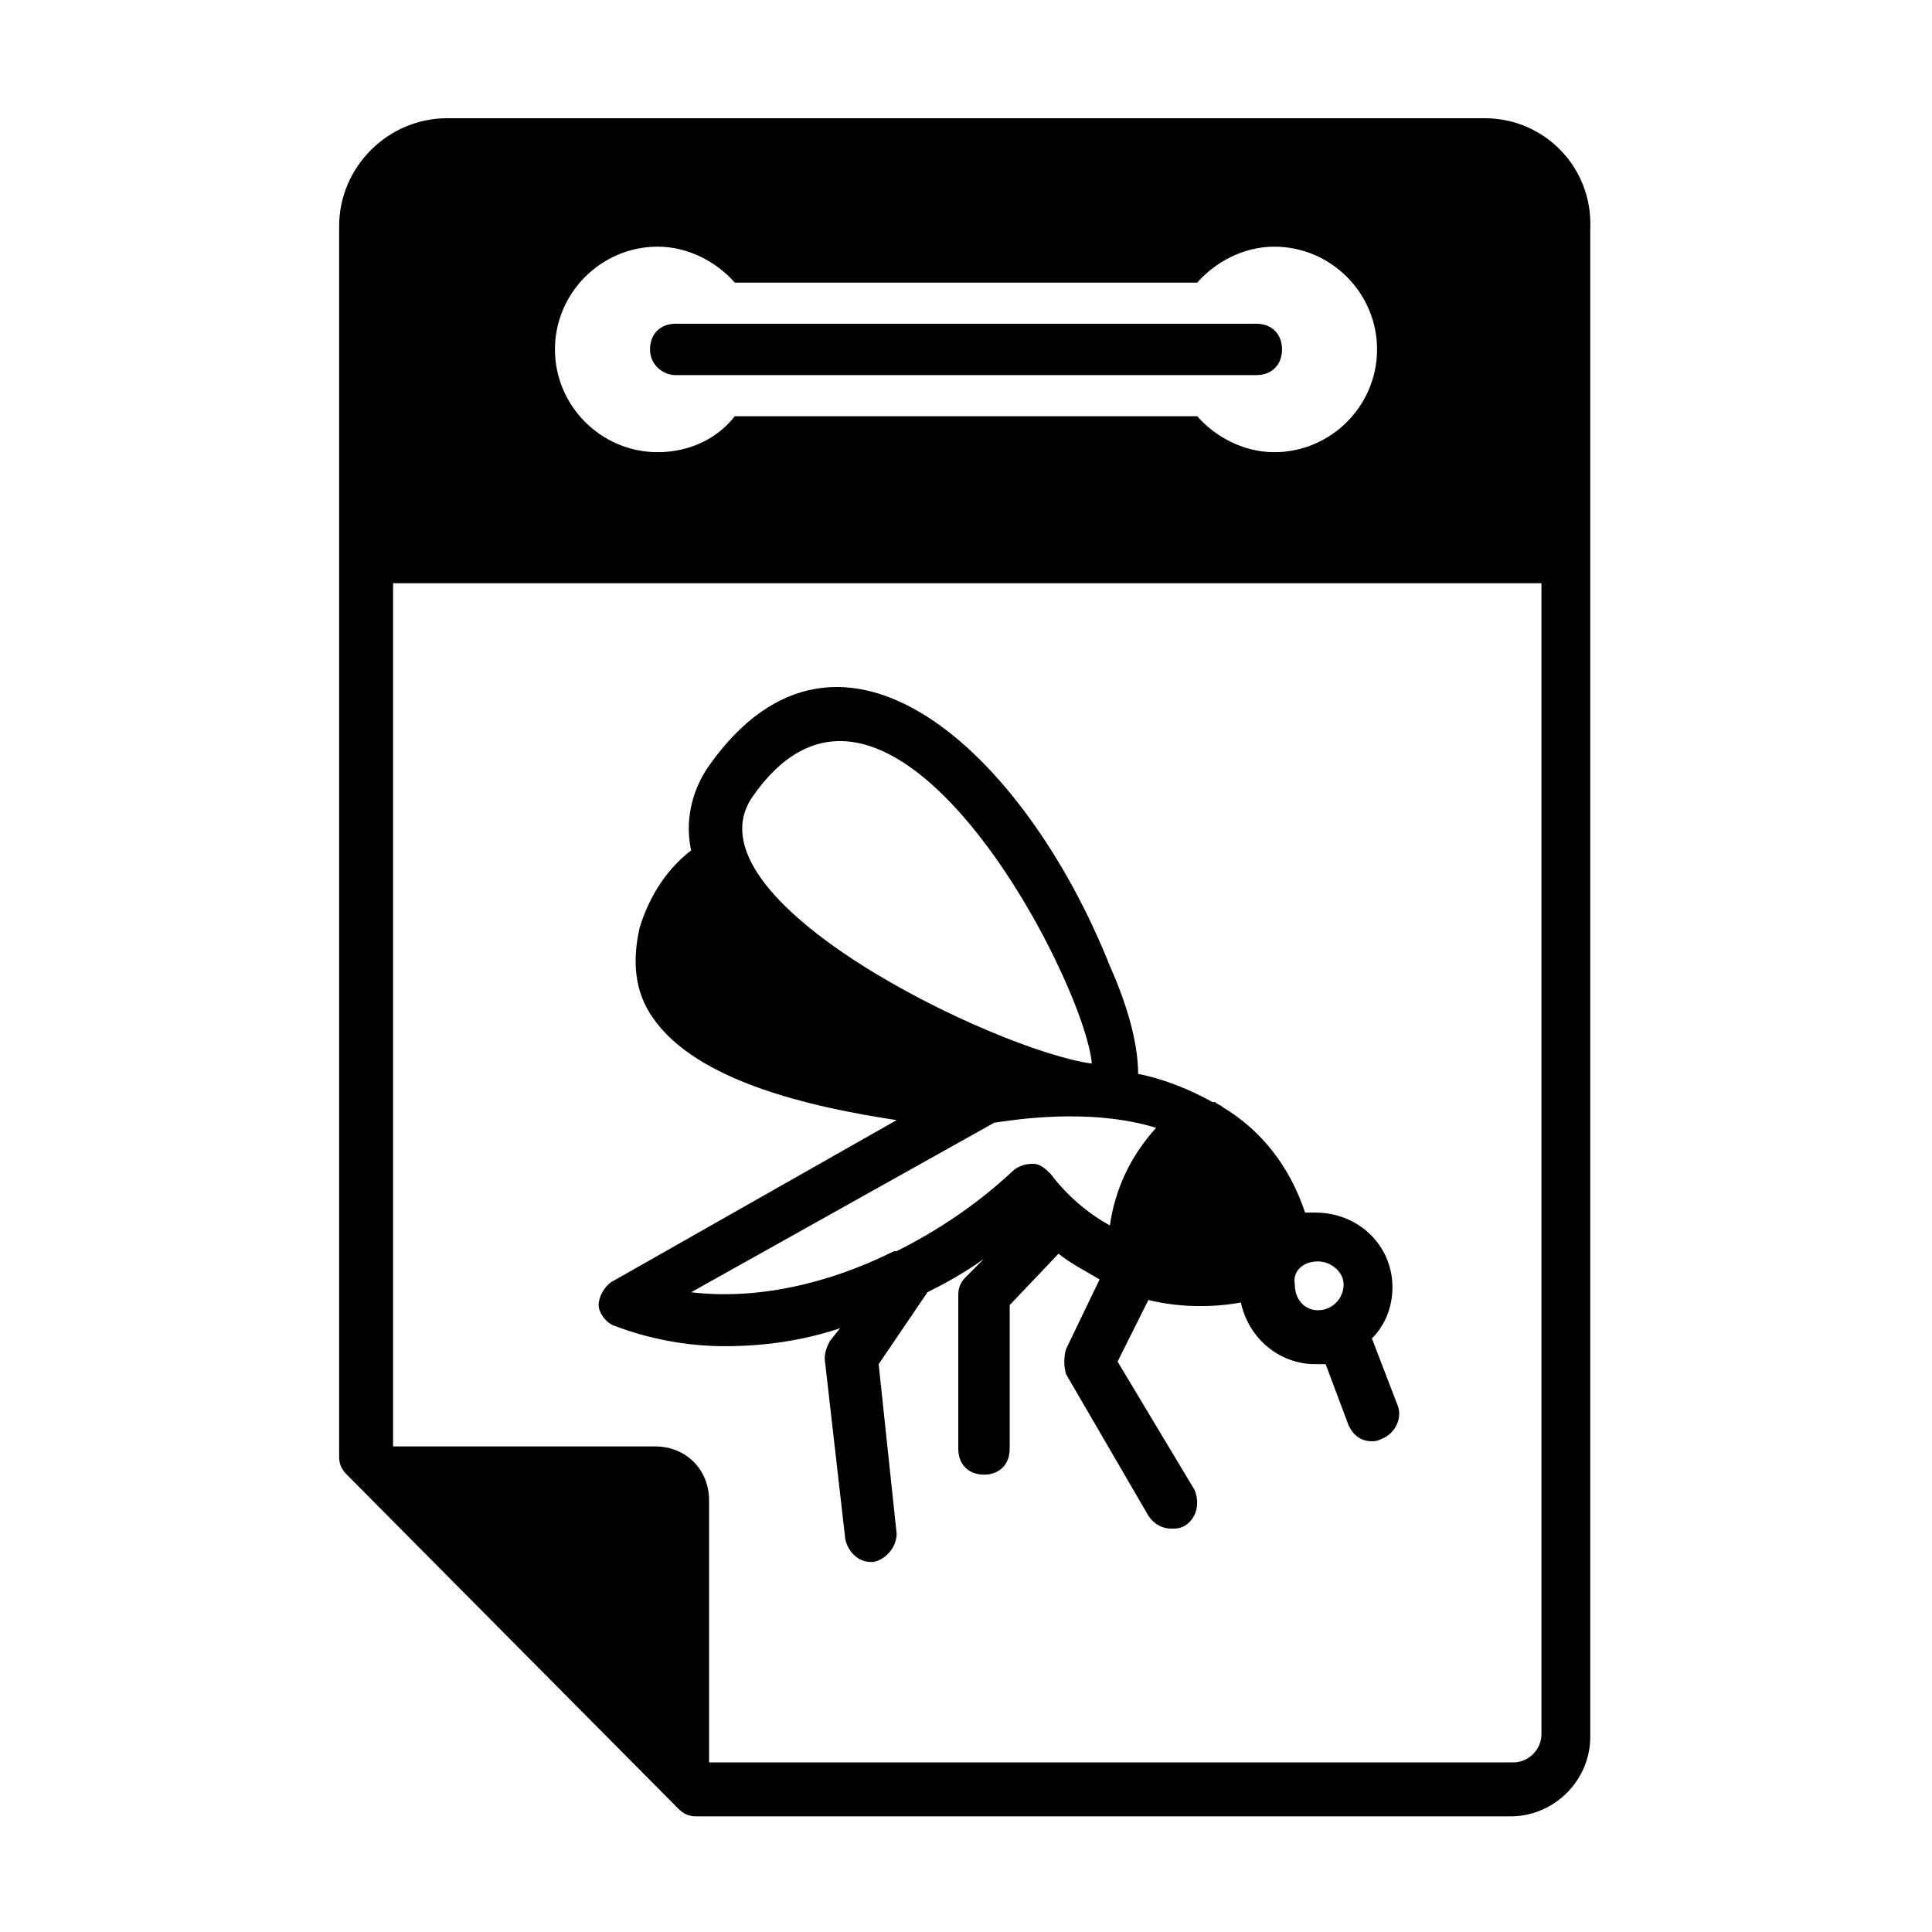
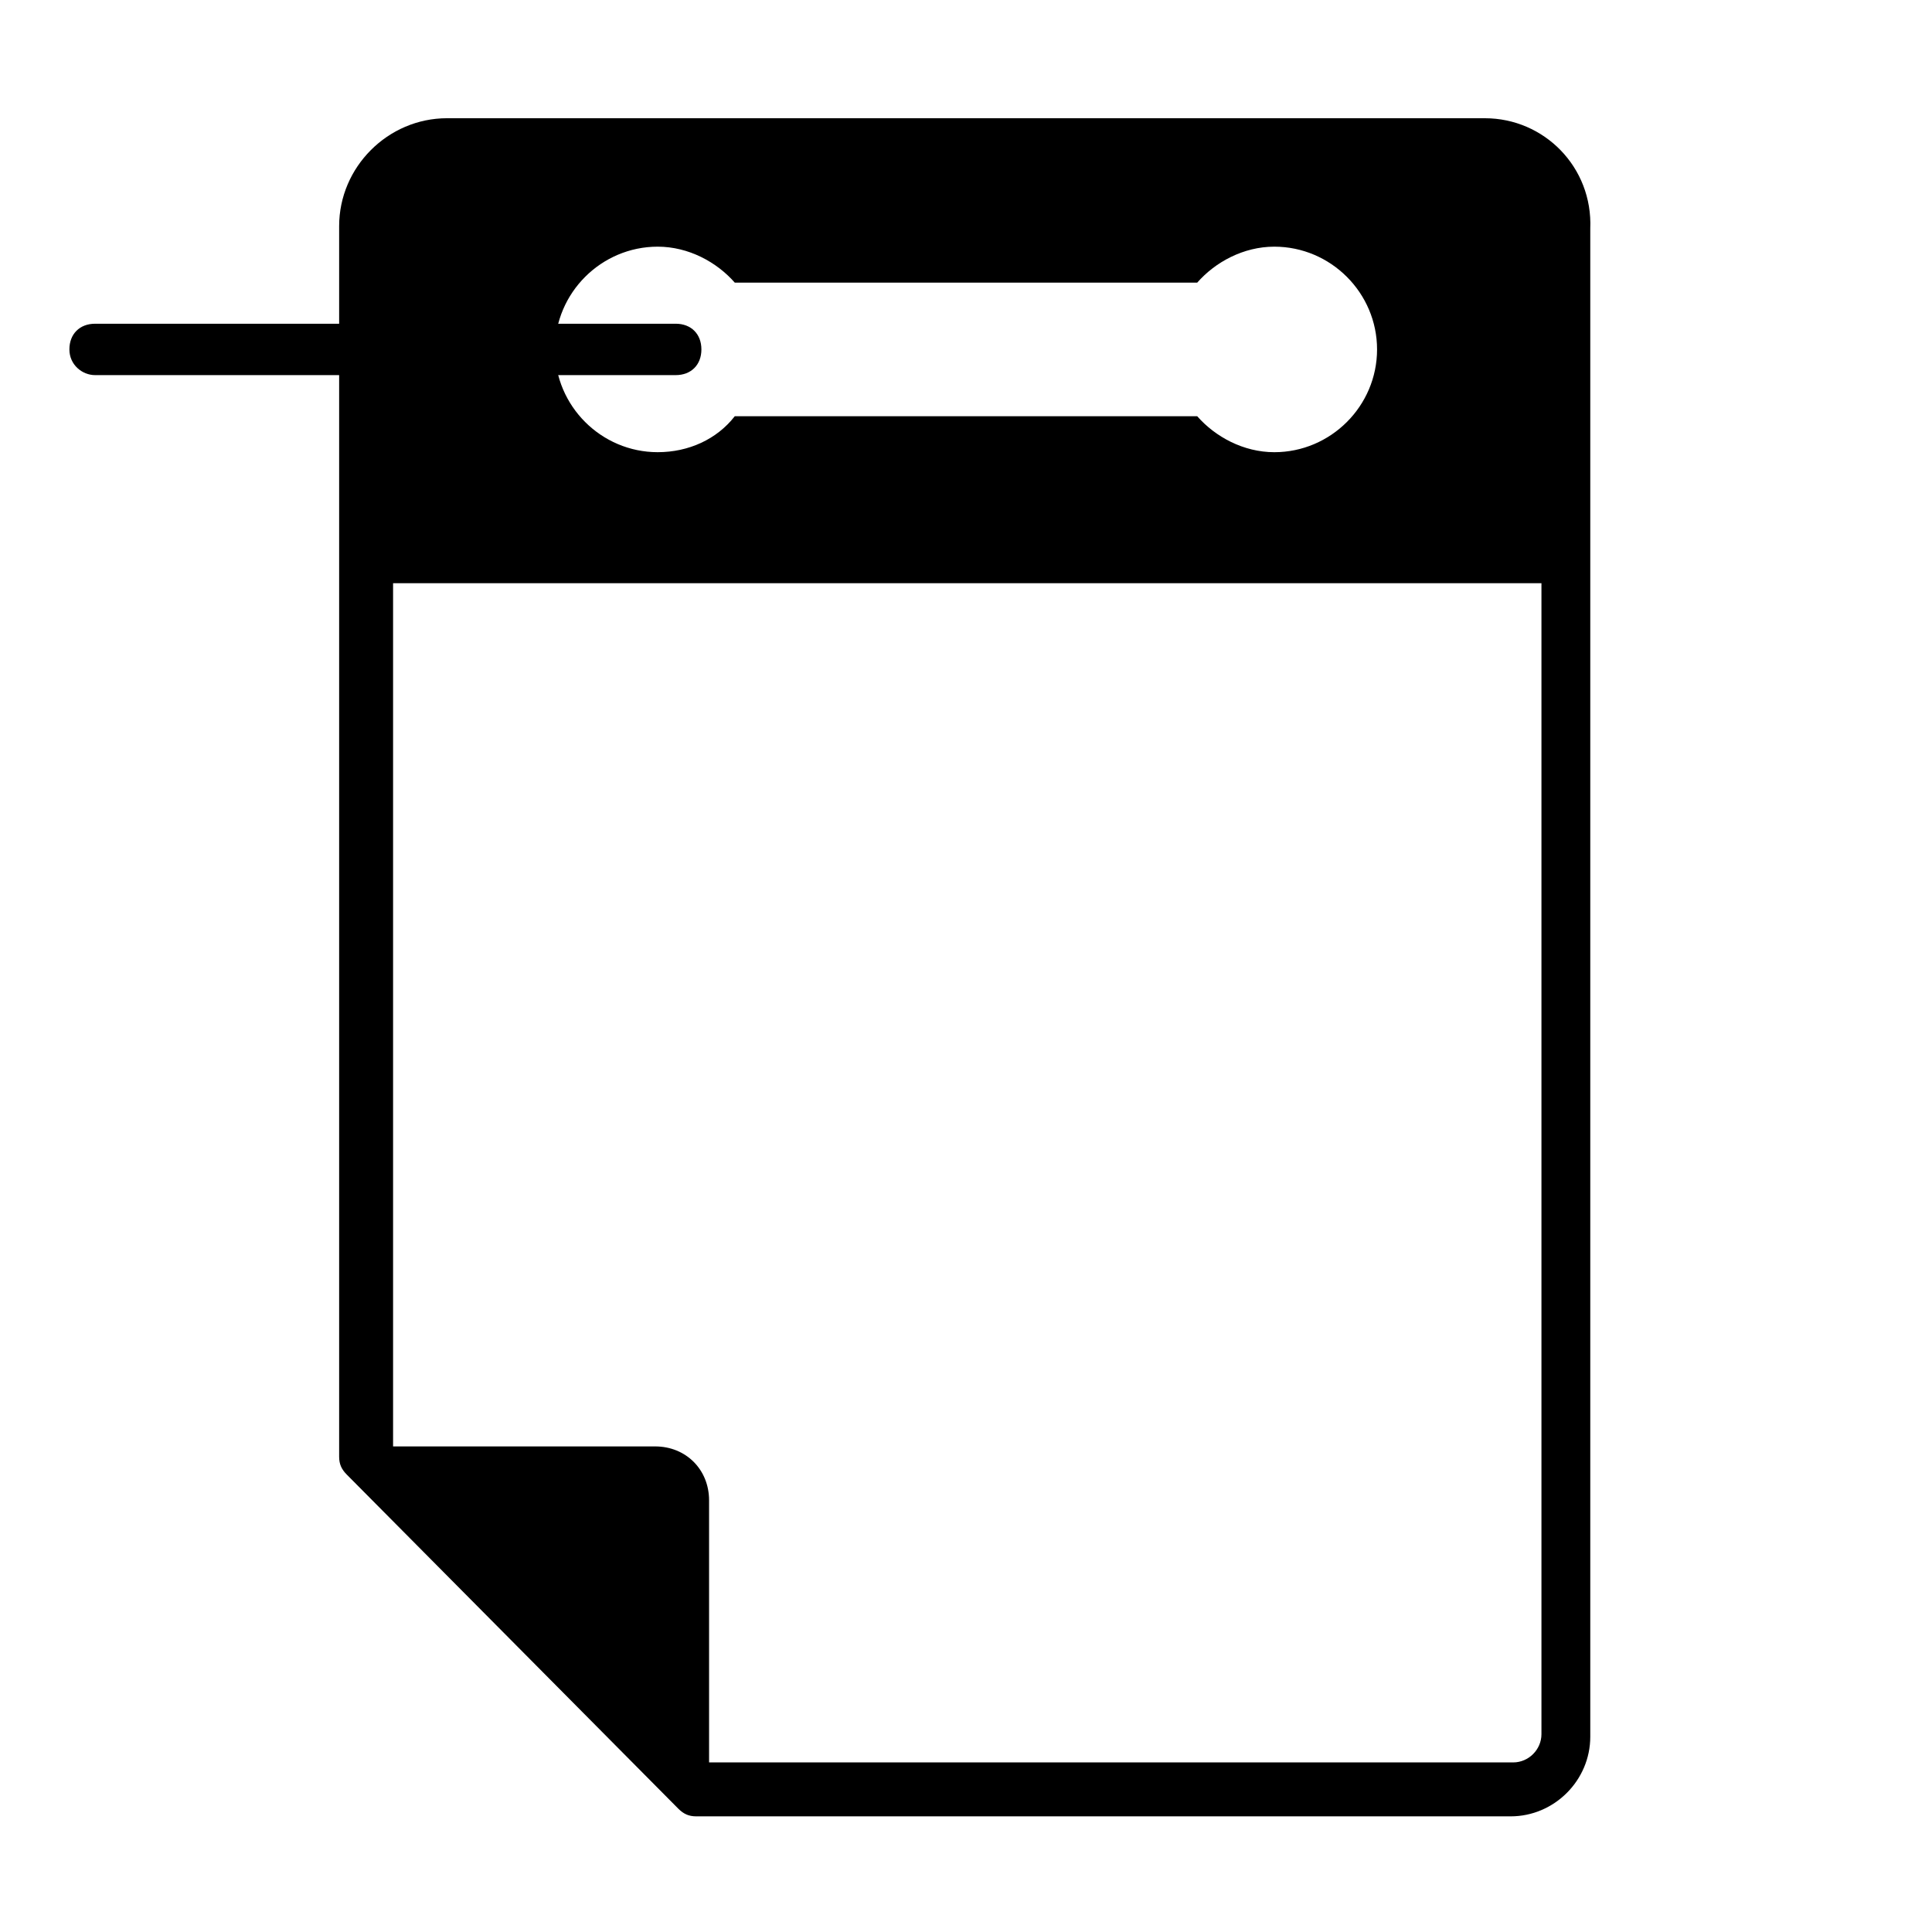
<svg xmlns="http://www.w3.org/2000/svg" fill="#000000" width="800px" height="800px" version="1.1" viewBox="144 144 512 512">
  <g>
-     <path d="m323.07 243.41h153.87c4.086 0 6.809-2.723 6.809-6.809 0-4.086-2.723-6.809-6.809-6.809h-153.87c-4.086 0-6.809 2.723-6.809 6.809 0 4.086 3.402 6.809 6.809 6.809z" />
+     <path d="m323.07 243.41c4.086 0 6.809-2.723 6.809-6.809 0-4.086-2.723-6.809-6.809-6.809h-153.87c-4.086 0-6.809 2.723-6.809 6.809 0 4.086 3.402 6.809 6.809 6.809z" />
    <path d="m537.52 175.33h-275.05c-15.66 0-28.594 12.938-28.594 28.594v326.11c0 2.043 0.68 3.402 2.043 4.766l87.828 88.508c1.363 1.363 2.723 2.043 4.766 2.043h215.82c11.574 0 21.105-9.531 21.105-21.105v-399.64c0.68-16.34-12.258-29.273-27.918-29.273zm-219.22 34.039c8.168 0 15.66 4.086 20.426 9.531h122.55c4.766-5.445 12.254-9.531 20.426-9.531 14.977 0 27.234 12.254 27.234 27.234 0 14.977-12.254 27.234-27.234 27.234-8.168 0-15.66-4.086-20.426-9.531l-122.55-0.004c-4.766 6.129-12.254 9.531-20.426 9.531-14.977 0-27.234-12.254-27.234-27.234 0.004-14.977 12.258-27.23 27.238-27.23zm234.2 394.2c0 4.086-3.402 7.488-7.488 7.488h-213.1v-69.445c0-8.168-6.129-14.297-14.297-14.297h-69.445v-228.76h304.33z" />
-     <path d="m306.73 495.31c8.852 3.402 19.062 5.445 29.277 5.445 10.211 0 20.426-1.363 30.637-4.766l-2.723 3.402c-0.68 1.363-1.363 2.723-1.363 4.766l5.445 47.656c0.68 3.402 3.402 6.129 6.809 6.129h0.68c3.402-0.68 6.129-4.086 6.129-7.488l-4.766-44.934 12.938-19.062c5.445-2.723 10.211-5.445 14.977-8.852l-4.766 4.769c-1.363 1.363-2.043 2.723-2.043 4.766v40.848c0 4.086 2.723 6.809 6.809 6.809s6.809-2.723 6.809-6.809v-38.125l12.938-13.617c3.402 2.723 7.488 4.766 10.895 6.809l-8.852 18.383c-0.68 2.043-0.68 4.766 0 6.809l21.785 37.445c1.363 2.043 3.402 3.402 6.129 3.402 1.363 0 2.043 0 3.402-0.68 3.402-2.043 4.086-6.129 2.723-9.531l-20.426-34.043 8.168-16.34c8.168 2.043 17.02 2.043 24.508 0.68 2.043 9.531 10.211 16.34 19.742 16.34h2.723l6.129 16.34c1.363 2.723 3.402 4.086 6.129 4.086 0.68 0 1.363 0 2.723-0.68 3.402-1.363 5.445-5.445 4.086-8.852l-6.809-17.703c3.402-3.402 5.445-8.168 5.445-13.617 0-10.895-8.852-19.742-20.426-19.742h-2.723c-4.086-12.254-11.574-21.785-21.785-27.914-0.68-0.68-1.363-0.68-2.043-1.363h-0.68c-6.129-3.402-12.938-6.129-19.742-7.488 0-6.809-2.043-16.34-7.488-28.594-22.469-56.508-71.488-102.12-106.21-53.102-3.402 4.766-6.809 12.938-4.766 22.469-6.129 4.766-10.895 11.574-13.617 20.426-2.043 8.848-1.363 17.02 3.402 23.824 11.574 17.02 42.211 23.828 64.68 27.234l-75.57 42.891c-2.043 1.363-3.402 4.086-3.402 6.129-0.004 2.043 2.039 4.766 4.082 5.445zm186.54-17.02c3.402 0 6.809 2.723 6.809 6.129 0 3.402-2.723 6.809-6.809 6.809-3.402 0-6.129-2.723-6.129-6.809-0.676-3.406 2.047-6.129 6.129-6.129zm-149.78-123.23c36.082-51.742 87.828 48.34 89.867 70.805-25.188-3.402-108.93-43.57-89.867-70.805zm64 86.465c4.766-0.68 25.191-4.086 42.891 1.363-6.809 7.488-10.895 16.34-12.254 25.871-6.129-3.402-11.574-8.168-15.66-13.617-1.363-1.363-2.723-2.723-4.766-2.723s-4.086 0.68-5.445 2.043c-9.531 8.852-19.742 15.66-30.637 21.105h-0.68c-17.703 8.852-36.766 12.938-53.785 10.895z" />
  </g>
</svg>